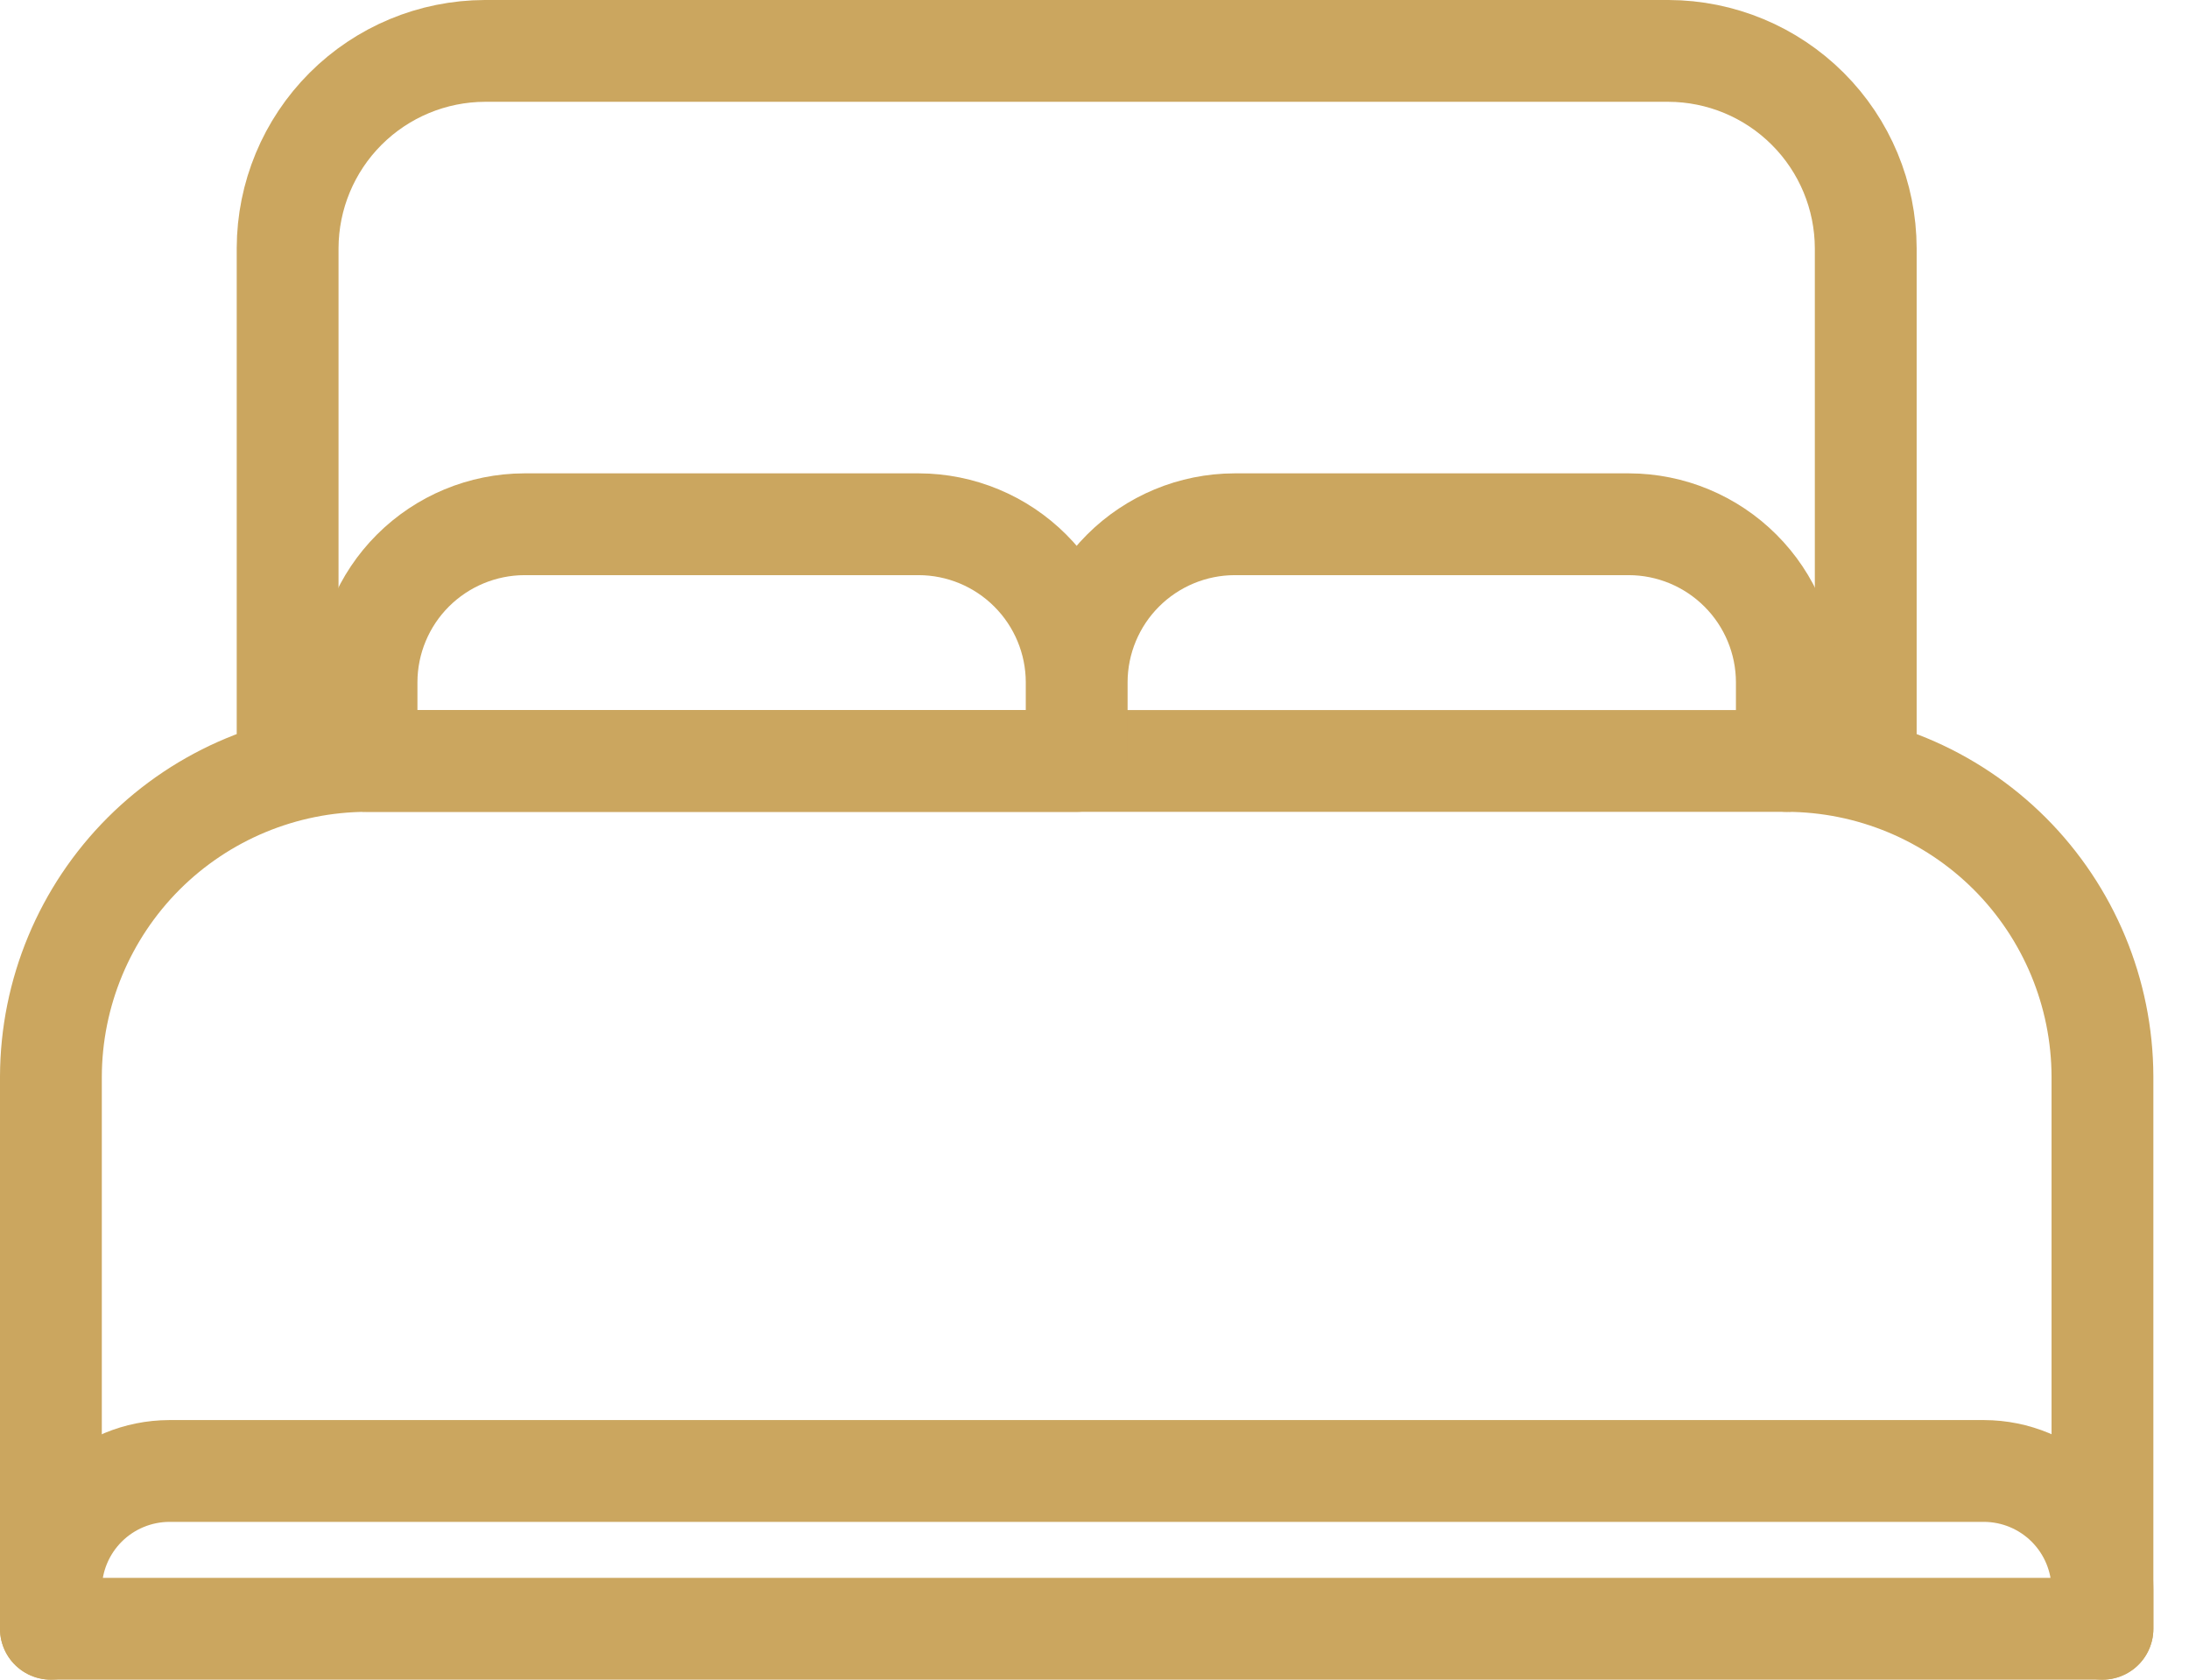
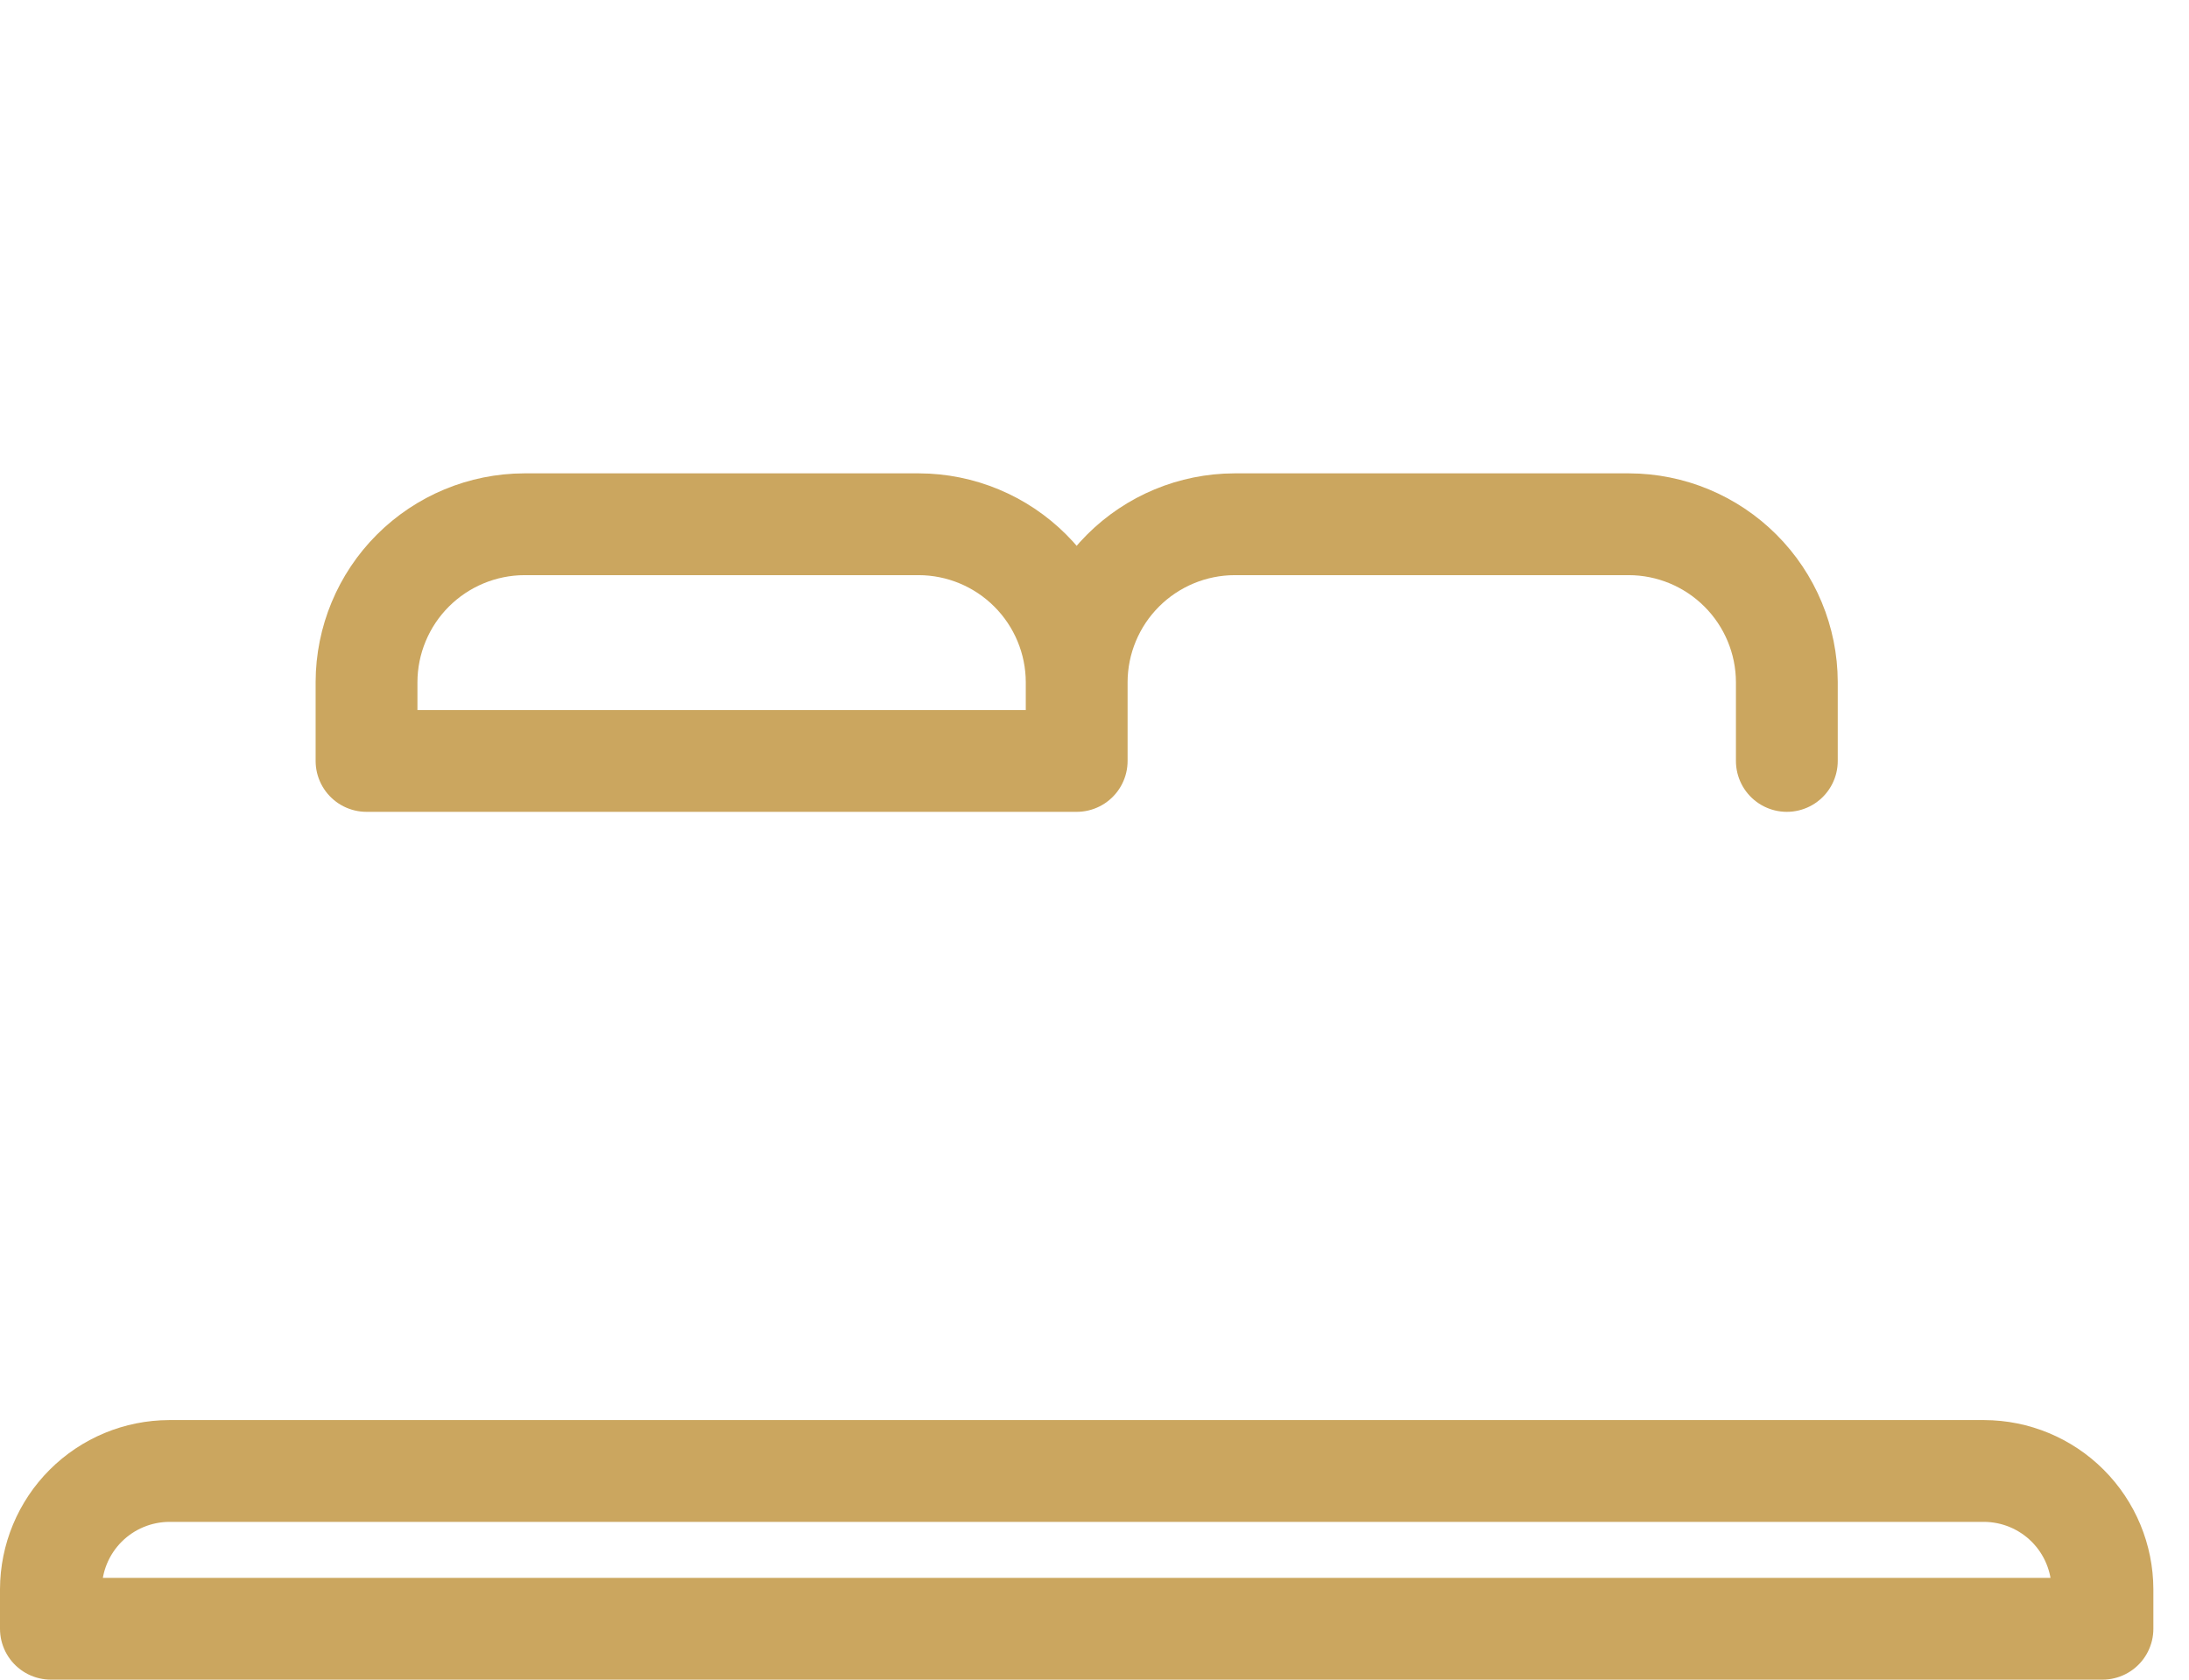
<svg xmlns="http://www.w3.org/2000/svg" width="43" height="33" viewBox="0 0 43 33" fill="none">
-   <path d="M1 32V21.15C1.005 19.507 1.66 17.933 2.821 16.771C3.983 15.61 5.557 14.955 7.2 14.95H35.1C36.743 14.955 38.317 15.61 39.479 16.771C40.64 17.933 41.295 19.507 41.3 21.15V32M33.55 14.95H5.65V4.875C5.653 3.848 6.062 2.864 6.788 2.138C7.514 1.412 8.498 1.003 9.525 1H32.775C33.802 1.003 34.785 1.412 35.511 2.138C36.238 2.864 36.647 3.848 36.65 4.875V14.95H33.55Z" stroke="#CBA65F" stroke-width="2" stroke-linecap="round" stroke-linejoin="round" />
  <path d="M21.15 14.95V13.4C21.152 12.579 21.48 11.791 22.06 11.211C22.641 10.63 23.428 10.302 24.25 10.3H32C32.821 10.302 33.608 10.63 34.189 11.211C34.77 11.791 35.098 12.579 35.1 13.4V14.95M1 32V31.225C1.002 30.609 1.247 30.019 1.683 29.583C2.119 29.147 2.709 28.902 3.325 28.9H38.975C39.591 28.902 40.181 29.147 40.617 29.583C41.053 30.019 41.298 30.609 41.3 31.225V32H1ZM7.2 14.95V13.4C7.202 12.579 7.53 11.791 8.11 11.211C8.691 10.63 9.479 10.302 10.3 10.3H18.05C18.871 10.302 19.659 10.63 20.239 11.211C20.82 11.791 21.148 12.579 21.15 13.4V14.95H7.2Z" stroke="#CBA65F" stroke-width="2" stroke-linecap="round" stroke-linejoin="round" />
</svg>